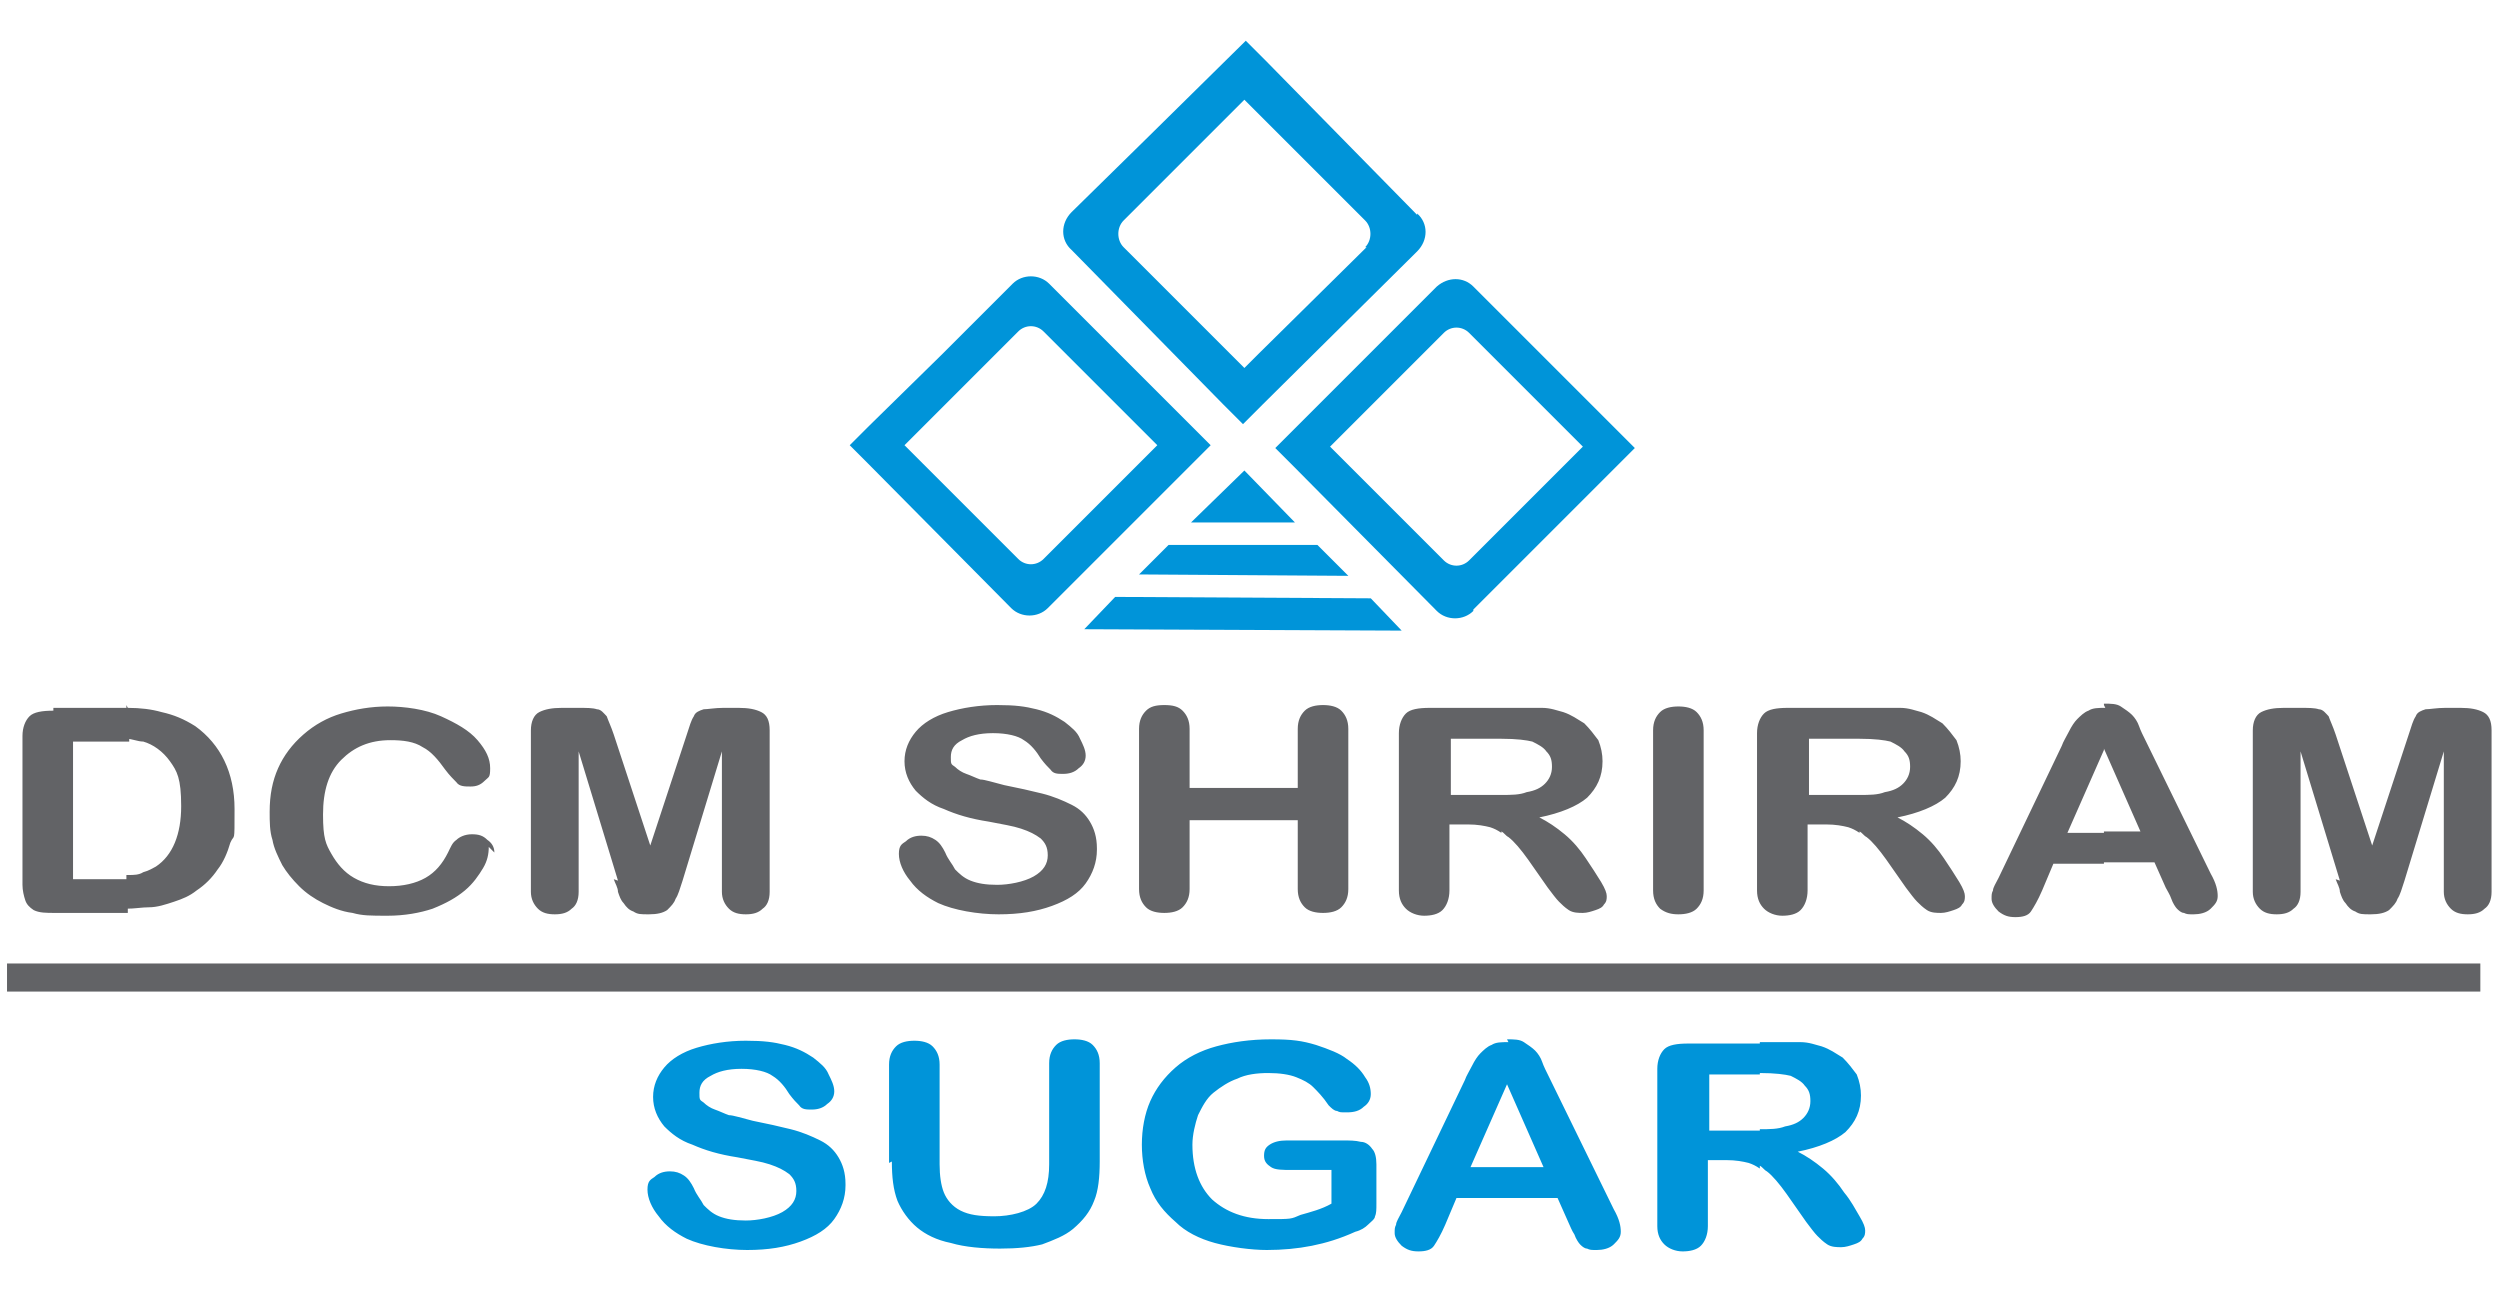
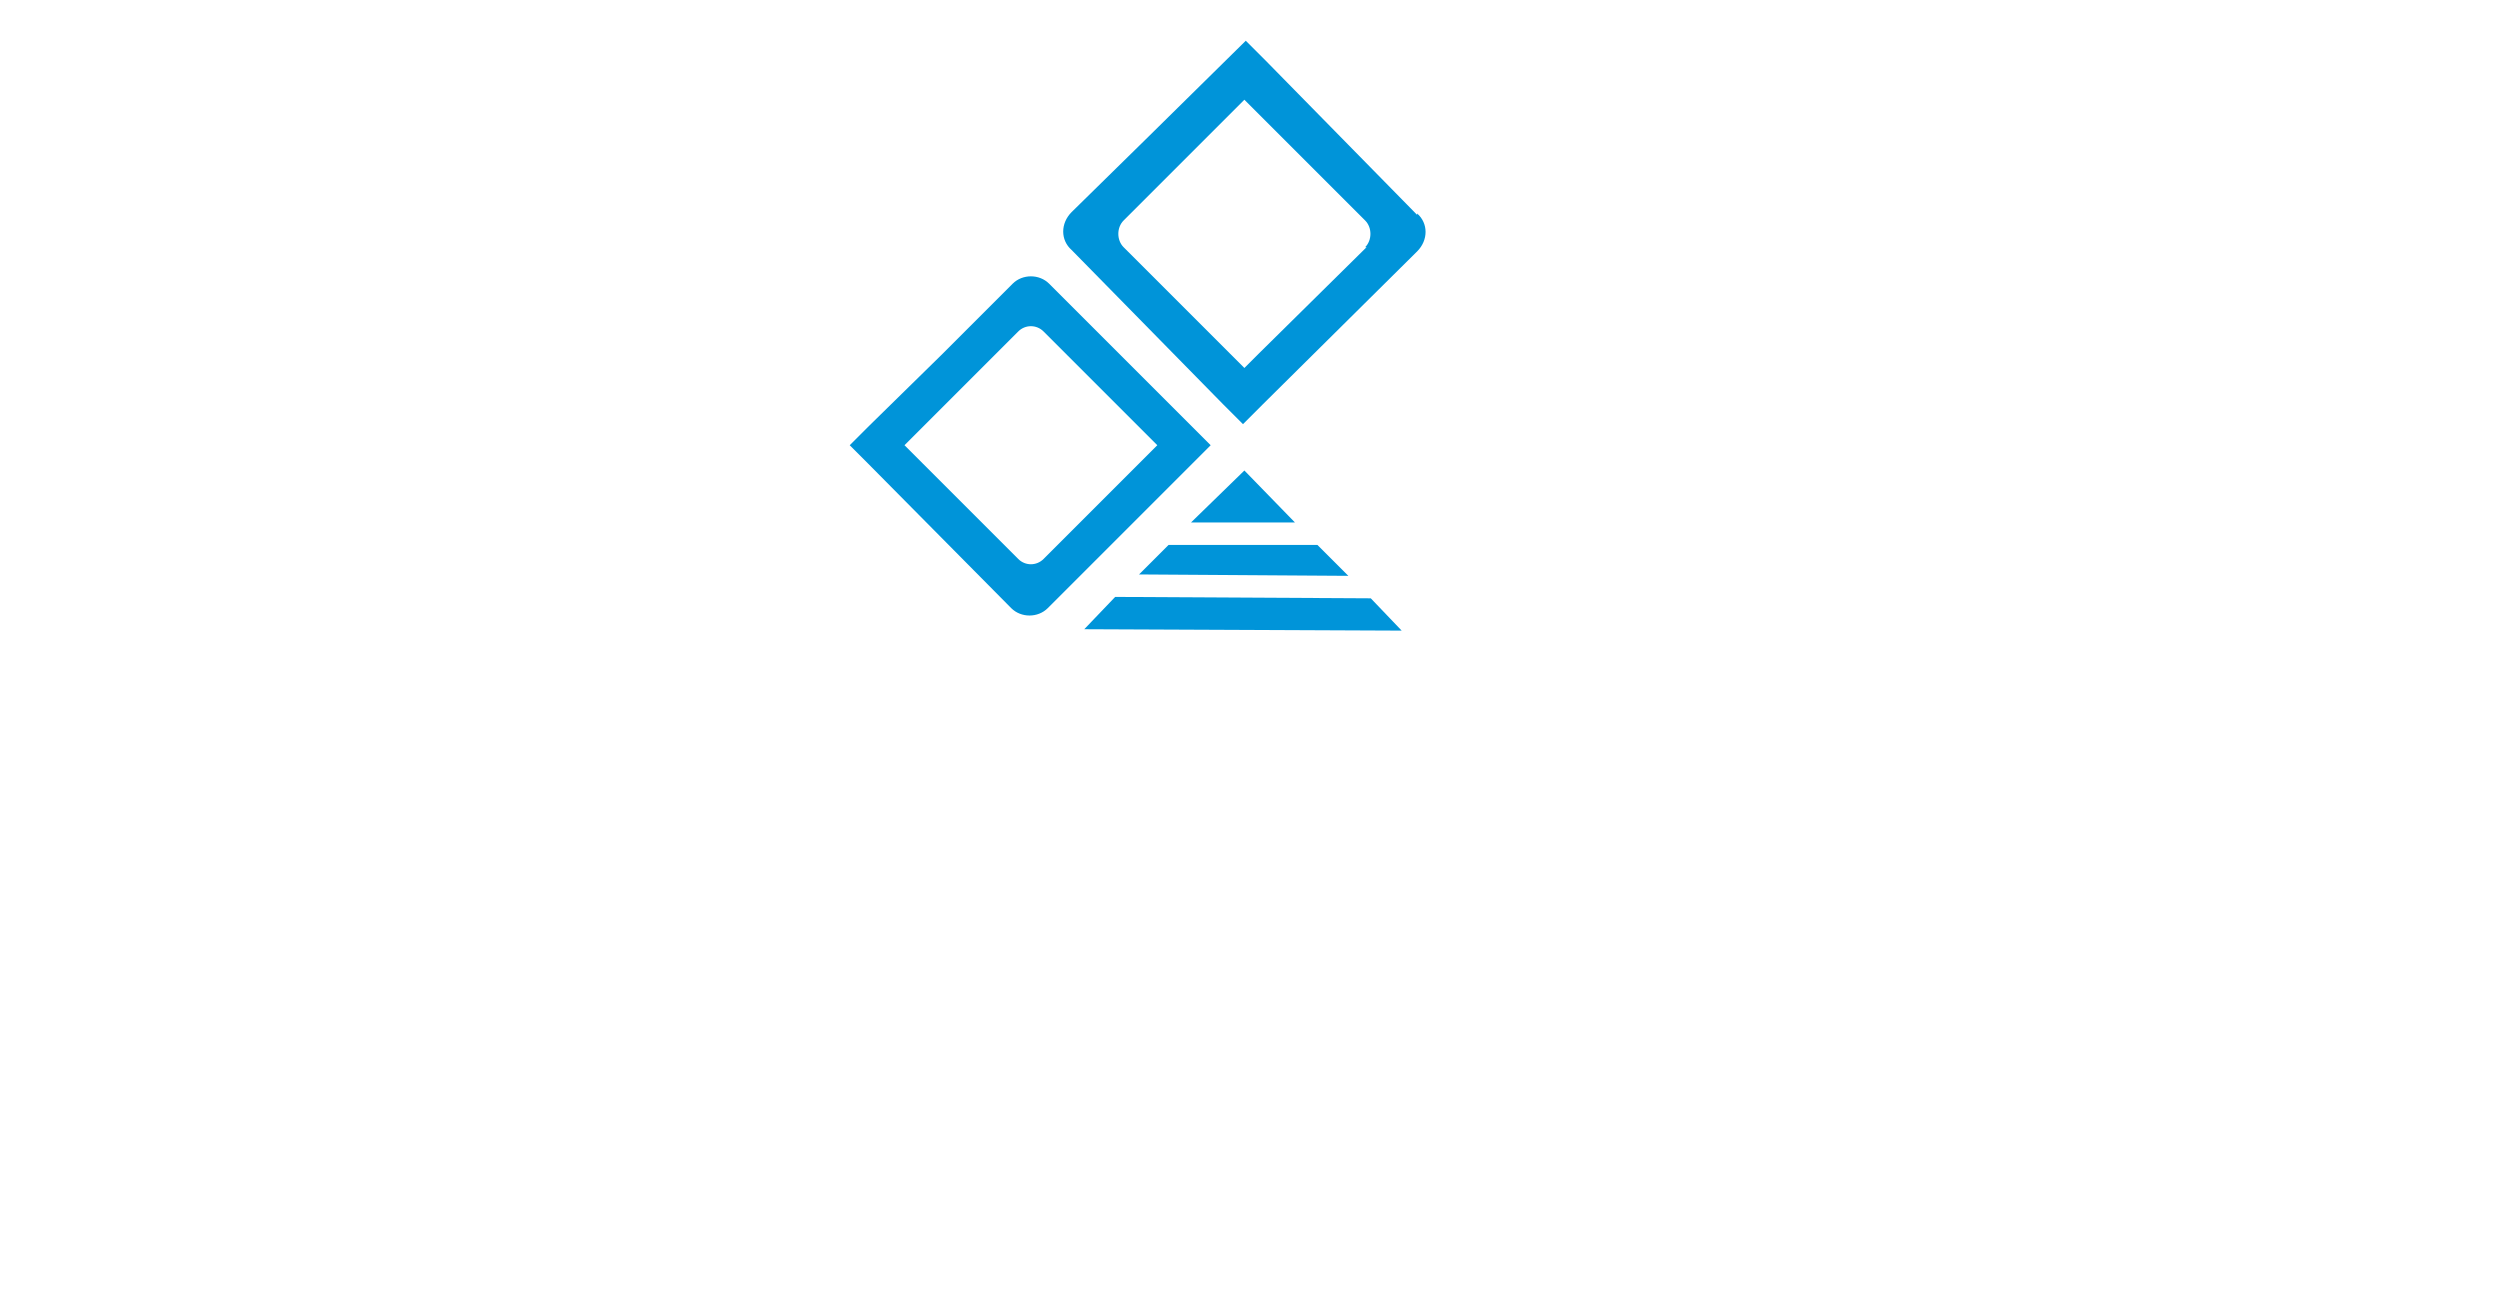
<svg xmlns="http://www.w3.org/2000/svg" id="Layer_1" data-name="Layer 1" version="1.1" viewBox="0 0 178 92">
  <defs>
    <style>
      .cls-1 {
        fill: #0094d9;
      }

      .cls-1, .cls-2 {
        stroke-width: 0px;
      }

      .cls-2 {
        fill: #626366;
      }
    </style>
  </defs>
-   <path class="cls-2" d="M149.8,61.4v-2.2h2.6l-2.6-5.9v-3.2h0c.5,0,.9,0,1.2.2.3.2.6.4.8.6.2.2.4.5.5.8.1.3.3.7.5,1.1l4.6,9.4c.4.7.5,1.2.5,1.6s-.2.6-.5.9c-.3.3-.8.4-1.2.4s-.5,0-.7-.1c-.2,0-.4-.2-.5-.3s-.3-.4-.4-.7-.3-.6-.4-.8l-.8-1.8h-3.6ZM166.6,62.7l-2.8-9.2v10c0,.6-.2,1-.5,1.2-.3.3-.7.4-1.2.4s-.9-.1-1.2-.4c-.3-.3-.5-.7-.5-1.2v-11.5c0-.6.2-1.1.6-1.3.4-.2.9-.3,1.6-.3h1.1c.7,0,1.1,0,1.4.1.3,0,.5.3.7.5.1.3.3.7.5,1.3l2.6,7.9,2.6-7.9c.2-.6.3-1,.5-1.3.1-.3.4-.4.7-.5.3,0,.8-.1,1.4-.1h1.1c.7,0,1.2.1,1.6.3.4.2.6.6.6,1.3v11.5c0,.6-.2,1-.5,1.2-.3.3-.7.4-1.2.4s-.9-.1-1.2-.4c-.3-.3-.5-.7-.5-1.2v-10l-2.8,9.2c-.2.6-.3,1-.5,1.3-.1.3-.3.5-.6.8-.3.2-.7.3-1.3.3s-.8,0-1.1-.2c-.3-.1-.5-.3-.7-.6-.2-.2-.3-.5-.4-.8,0-.3-.2-.6-.3-.9ZM149.8,50.2v3.2h0c0,0-2.6,5.9-2.6,5.9h2.6v2.2h-3.6l-.8,1.9c-.3.7-.6,1.2-.8,1.5-.2.3-.6.4-1.1.4s-.8-.1-1.2-.4c-.3-.3-.5-.6-.5-.9s0-.4.1-.6c0-.2.2-.5.4-.9l4.5-9.4c.1-.3.3-.6.5-1,.2-.4.4-.7.6-.9.2-.2.5-.5.8-.6.3-.2.7-.2,1.2-.2h0ZM132.4,59.3v-2.7c.7,0,1.3,0,1.8-.2.6-.1,1-.3,1.3-.6.3-.3.5-.7.5-1.2s-.1-.8-.4-1.1c-.2-.3-.6-.5-1-.7-.4-.1-1.1-.2-2.2-.2v-2.2h.8c.8,0,1.5,0,2.1,0,.6,0,1.1.2,1.5.3.6.2,1,.5,1.5.8.4.4.7.8,1,1.2.2.5.3,1,.3,1.5,0,1.1-.4,1.9-1.1,2.6-.7.6-1.9,1.1-3.4,1.4.6.3,1.2.7,1.8,1.2.6.5,1.1,1.1,1.5,1.7s.8,1.2,1.1,1.7c.3.5.4.8.4,1s0,.4-.2.6c-.1.2-.3.3-.6.4-.3.1-.6.2-.9.2s-.7,0-1-.2c-.3-.2-.5-.4-.7-.6-.2-.2-.5-.6-.8-1l-1.4-2c-.5-.7-1-1.3-1.4-1.6-.2-.1-.3-.3-.5-.4ZM132.4,50.4v2.2c0,0-.2,0-.3,0h-3.3v4h3.2c.1,0,.3,0,.4,0v2.7c-.3-.2-.5-.3-.8-.4-.4-.1-.9-.2-1.6-.2h-1.3v4.7c0,.6-.2,1.1-.5,1.4-.3.3-.8.4-1.3.4s-1-.2-1.3-.5c-.3-.3-.5-.7-.5-1.3v-11.2c0-.6.2-1.1.5-1.4s.9-.4,1.7-.4h5ZM106.9,59.3v-2.7c.7,0,1.3,0,1.8-.2.6-.1,1-.3,1.3-.6.3-.3.5-.7.5-1.2s-.1-.8-.4-1.1c-.2-.3-.6-.5-1-.7-.4-.1-1.1-.2-2.2-.2v-2.2h.8c.8,0,1.5,0,2.1,0,.6,0,1.1.2,1.5.3.6.2,1,.5,1.5.8.4.4.7.8,1,1.2.2.5.3,1,.3,1.5,0,1.1-.4,1.9-1.1,2.6-.7.6-1.9,1.1-3.4,1.4.6.3,1.2.7,1.8,1.2.6.5,1.1,1.1,1.5,1.7s.8,1.2,1.1,1.7c.3.5.4.8.4,1s0,.4-.2.6c-.1.2-.3.3-.6.4-.3.1-.6.2-.9.2s-.7,0-1-.2c-.3-.2-.5-.4-.7-.6-.2-.2-.5-.6-.8-1l-1.4-2c-.5-.7-1-1.3-1.4-1.6-.2-.1-.3-.3-.5-.4h0ZM117.7,63.4v-11.4c0-.6.2-1,.5-1.3.3-.3.8-.4,1.3-.4s1,.1,1.3.4c.3.3.5.7.5,1.3v11.4c0,.6-.2,1-.5,1.3s-.8.4-1.3.4-.9-.1-1.3-.4c-.3-.3-.5-.7-.5-1.3ZM9.1,50.4c.9,0,1.7.1,2.4.3.9.2,1.6.5,2.4,1,1.8,1.3,2.8,3.3,2.8,5.9s0,1.7-.3,2.4c-.2.7-.5,1.4-.9,1.9-.4.6-.9,1.1-1.5,1.5-.5.4-1,.6-1.6.8-.6.2-1.2.4-1.8.4-.5,0-1,.1-1.6.1v-2.4c0,0,.1,0,.2,0,.3,0,.7,0,1-.2.4-.1.7-.3.9-.4,1.2-.8,1.8-2.3,1.8-4.3s-.3-2.5-.8-3.2c-.5-.7-1.2-1.2-1.9-1.4-.4,0-.8-.2-1.2-.2v-2.4h0ZM106.9,50.4v2.2c0,0-.2,0-.3,0h-3.3v4h3.2c.1,0,.3,0,.4,0v2.7c-.3-.2-.5-.3-.8-.4-.4-.1-.9-.2-1.6-.2h-1.3v4.7c0,.6-.2,1.1-.5,1.4-.3.3-.8.4-1.3.4s-1-.2-1.3-.5c-.3-.3-.5-.7-.5-1.3v-11.2c0-.6.2-1.1.5-1.4s.9-.4,1.7-.4h5ZM34.8,60.3c0,.5-.1,1-.4,1.5-.3.5-.7,1.1-1.3,1.6-.6.5-1.3.9-2.3,1.3-.9.3-2,.5-3.2.5s-1.8,0-2.5-.2c-.8-.1-1.5-.4-2.1-.7-.6-.3-1.2-.7-1.7-1.2-.5-.5-.9-1-1.2-1.5-.3-.6-.6-1.2-.7-1.8-.2-.6-.2-1.3-.2-2,0-1.2.2-2.2.6-3.1.4-.9,1-1.7,1.8-2.4.8-.7,1.7-1.2,2.7-1.5,1-.3,2.1-.5,3.3-.5s2.7.2,3.8.7c1.1.5,2,1,2.6,1.7.6.7.9,1.3.9,2s-.1.6-.4.9c-.3.3-.6.4-1,.4s-.8,0-1-.3c-.2-.2-.5-.5-.8-.9-.5-.7-1-1.3-1.6-1.6-.6-.4-1.4-.5-2.3-.5-1.5,0-2.6.5-3.5,1.4-.9.9-1.3,2.2-1.3,3.9s.2,2.1.6,2.8c.4.7.9,1.3,1.6,1.7.7.4,1.5.6,2.5.6s1.9-.2,2.6-.6c.7-.4,1.2-1,1.6-1.8.2-.4.3-.7.6-.9.2-.2.6-.4,1.1-.4s.8.1,1.1.4c.3.2.5.5.5.9h0ZM44,62.7l-2.8-9.2v10c0,.6-.2,1-.5,1.2-.3.3-.7.4-1.2.4s-.9-.1-1.2-.4c-.3-.3-.5-.7-.5-1.2v-11.5c0-.6.2-1.1.6-1.3.4-.2.9-.3,1.6-.3h1.1c.7,0,1.1,0,1.4.1.3,0,.5.3.7.5.1.3.3.7.5,1.3l2.6,7.9,2.6-7.9c.2-.6.3-1,.5-1.3.1-.3.4-.4.7-.5.3,0,.8-.1,1.4-.1h1.1c.7,0,1.2.1,1.6.3.4.2.6.6.6,1.3v11.5c0,.6-.2,1-.5,1.2-.3.3-.7.4-1.2.4s-.9-.1-1.2-.4c-.3-.3-.5-.7-.5-1.2v-10l-2.8,9.2c-.2.6-.3,1-.5,1.3-.1.3-.3.5-.6.8-.3.2-.7.3-1.3.3s-.8,0-1.1-.2c-.3-.1-.5-.3-.7-.6-.2-.2-.3-.5-.4-.8,0-.3-.2-.6-.3-.9h0ZM78.1,60.5c0,.9-.3,1.7-.8,2.4-.5.7-1.3,1.2-2.4,1.6-1.1.4-2.3.6-3.8.6s-3.2-.3-4.3-.8c-.8-.4-1.5-.9-2-1.6-.5-.6-.8-1.3-.8-1.9s.2-.7.5-.9c.3-.3.7-.4,1.1-.4s.7.1,1,.3c.3.2.5.5.7.9.2.5.5.8.7,1.2.3.3.6.6,1.1.8.5.2,1.1.3,1.9.3s1.9-.2,2.6-.6c.7-.4,1-.9,1-1.5s-.2-.9-.5-1.2c-.4-.3-.8-.5-1.4-.7-.6-.2-1.3-.3-2.3-.5-1.3-.2-2.3-.5-3.2-.9-.9-.3-1.5-.8-2-1.3-.5-.6-.8-1.3-.8-2.1s.3-1.5.8-2.1c.5-.6,1.3-1.1,2.3-1.4s2.2-.5,3.5-.5,2,.1,2.8.3c.8.2,1.4.5,2,.9.5.4.9.7,1.1,1.2.2.4.4.8.4,1.2s-.2.7-.5.9c-.3.3-.7.4-1.1.4s-.7,0-.9-.3c-.2-.2-.4-.4-.7-.8-.3-.5-.7-1-1.2-1.3-.4-.3-1.2-.5-2.2-.5s-1.7.2-2.2.5c-.6.3-.8.7-.8,1.2s0,.5.3.7c.2.2.5.4.8.5.3.1.7.3,1,.4.3,0,.9.2,1.7.4,1,.2,1.9.4,2.7.6.8.2,1.5.5,2.1.8.6.3,1,.7,1.3,1.2.3.5.5,1.1.5,1.9h0ZM84.7,51.9v4.2h7.7v-4.2c0-.6.2-1,.5-1.3.3-.3.8-.4,1.3-.4s1,.1,1.3.4c.3.3.5.7.5,1.3v11.4c0,.6-.2,1-.5,1.3s-.8.4-1.3.4-1-.1-1.3-.4c-.3-.3-.5-.7-.5-1.3v-4.9h-7.7v4.9c0,.6-.2,1-.5,1.3-.3.3-.8.4-1.3.4s-1-.1-1.3-.4c-.3-.3-.5-.7-.5-1.3v-11.4c0-.6.2-1,.5-1.3s.7-.4,1.3-.4,1,.1,1.3.4c.3.3.5.7.5,1.3ZM3.8,50.4h4.7c.2,0,.5,0,.7,0v2.4c-.5,0-1,0-1.6,0h-2.4v9.8h2.7c.5,0,.9,0,1.2,0v2.4c-.2,0-.4,0-.6,0H3.9c-.6,0-1.1,0-1.5-.2-.3-.2-.5-.4-.6-.7-.1-.3-.2-.7-.2-1.1v-10.6c0-.6.2-1.1.5-1.4.3-.3.9-.4,1.7-.4Z" />
-   <path class="cls-1" d="M125.3,83.1v-2.7c.7,0,1.3,0,1.8-.2.6-.1,1-.3,1.3-.6.3-.3.5-.7.5-1.2s-.1-.8-.4-1.1c-.2-.3-.6-.5-1-.7-.4-.1-1.1-.2-2.2-.2v-2.2h.8c.8,0,1.5,0,2.1,0,.6,0,1.1.2,1.5.3.6.2,1,.5,1.5.8.4.4.7.8,1,1.2.2.5.3,1,.3,1.5,0,1.1-.4,1.9-1.1,2.6-.7.6-1.9,1.1-3.4,1.4.6.3,1.2.7,1.8,1.2.6.5,1.1,1.1,1.5,1.7.5.6.8,1.2,1.1,1.7.3.5.4.8.4,1s0,.4-.2.6c-.1.2-.3.3-.6.4-.3.1-.6.2-.9.2s-.7,0-1-.2c-.3-.2-.5-.4-.7-.6-.2-.2-.5-.6-.8-1l-1.4-2c-.5-.7-1-1.3-1.4-1.6-.2-.1-.3-.3-.5-.4ZM125.3,74.3v2.2c0,0-.2,0-.3,0h-3.3v4h3.2c.1,0,.3,0,.4,0v2.7c-.3-.2-.5-.3-.8-.4-.4-.1-.9-.2-1.6-.2h-1.3v4.7c0,.6-.2,1.1-.5,1.4-.3.3-.8.4-1.3.4s-1-.2-1.3-.5c-.3-.3-.5-.7-.5-1.3v-11.2c0-.6.2-1.1.5-1.4.3-.3.9-.4,1.7-.4h5ZM107.3,85.3v-2.2h2.6l-2.6-5.9v-3.2c.5,0,.9,0,1.2.2s.6.4.8.6c.2.2.4.5.5.8.1.3.3.7.5,1.1l4.6,9.4c.4.7.5,1.2.5,1.6s-.2.6-.5.9c-.3.3-.8.4-1.2.4s-.5,0-.7-.1c-.2,0-.4-.2-.5-.3-.1-.1-.3-.4-.4-.7-.2-.3-.3-.6-.4-.8l-.8-1.8h-3.6ZM60.2,84.4c0,.9-.3,1.7-.8,2.4-.5.7-1.3,1.2-2.4,1.6-1.1.4-2.3.6-3.8.6s-3.2-.3-4.3-.8c-.8-.4-1.5-.9-2-1.6-.5-.6-.8-1.3-.8-1.9s.2-.7.5-.9c.3-.3.7-.4,1.1-.4s.7.1,1,.3c.3.2.5.5.7.9.2.5.5.8.7,1.2.3.3.6.6,1.1.8.5.2,1.1.3,1.9.3s1.9-.2,2.6-.6c.7-.4,1-.9,1-1.5s-.2-.9-.5-1.2c-.4-.3-.8-.5-1.4-.7-.6-.2-1.3-.3-2.3-.5-1.3-.2-2.3-.5-3.2-.9-.9-.3-1.5-.8-2-1.3-.5-.6-.8-1.3-.8-2.1s.3-1.5.8-2.1c.5-.6,1.3-1.1,2.3-1.4,1-.3,2.2-.5,3.5-.5s2,.1,2.8.3c.8.2,1.4.5,2,.9.5.4.9.7,1.1,1.2.2.4.4.8.4,1.2s-.2.7-.5.9c-.3.3-.7.4-1.1.4s-.7,0-.9-.3c-.2-.2-.4-.4-.7-.8-.3-.5-.7-1-1.2-1.3-.4-.3-1.2-.5-2.2-.5s-1.7.2-2.2.5c-.6.3-.8.7-.8,1.2s0,.5.3.7c.2.2.5.4.8.5.3.1.7.3,1,.4.3,0,.9.2,1.7.4,1,.2,1.9.4,2.7.6.8.2,1.5.5,2.1.8.6.3,1,.7,1.3,1.2.3.5.5,1.1.5,1.9h0ZM107.3,74v3.2h0c0,0-2.6,5.9-2.6,5.9h2.6v2.2h-3.6l-.8,1.9c-.3.7-.6,1.2-.8,1.5-.2.3-.6.4-1.1.4s-.8-.1-1.2-.4c-.3-.3-.5-.6-.5-.9s0-.4.1-.6c0-.2.2-.5.4-.9l4.5-9.4c.1-.3.3-.6.5-1,.2-.4.4-.7.6-.9.2-.2.5-.5.8-.6.3-.2.7-.2,1.2-.2h0ZM63.3,82.8v-7c0-.6.2-1,.5-1.3.3-.3.8-.4,1.3-.4s1,.1,1.3.4c.3.3.5.7.5,1.3v7.1c0,.8.1,1.5.3,2,.2.5.6,1,1.2,1.3.6.3,1.3.4,2.4.4s2.4-.3,3-.9c.6-.6.9-1.5.9-2.8v-7.2c0-.6.2-1,.5-1.3.3-.3.8-.4,1.3-.4s1,.1,1.3.4c.3.3.5.7.5,1.3v7c0,1.1-.1,2.1-.4,2.8-.3.8-.8,1.4-1.5,2-.6.5-1.4.8-2.2,1.1-.8.2-1.8.3-3,.3s-2.5-.1-3.5-.4c-1-.2-1.8-.6-2.4-1.1-.6-.5-1.1-1.2-1.4-1.9-.3-.8-.4-1.7-.4-2.8h0ZM98,82.9v2.8c0,.4,0,.7-.1.9,0,.2-.3.4-.5.6-.2.2-.5.4-.9.5-1.1.5-2.1.8-3.1,1-1,.2-2.1.3-3.2.3s-2.6-.2-3.7-.5c-1.1-.3-2.1-.8-2.8-1.5-.8-.7-1.4-1.4-1.8-2.4-.4-.9-.6-2-.6-3.1s.2-2.2.6-3.1c.4-.9,1-1.7,1.8-2.4.8-.7,1.8-1.2,2.9-1.5,1.1-.3,2.4-.5,3.9-.5s2.2.1,3.2.4c.9.3,1.7.6,2.2,1,.6.4,1,.8,1.3,1.3.3.4.4.8.4,1.2s-.2.7-.5.9c-.3.3-.7.4-1.2.4s-.5,0-.7-.1c-.2,0-.4-.2-.6-.4-.4-.6-.8-1-1.1-1.3-.3-.3-.7-.5-1.2-.7-.5-.2-1.2-.3-2-.3s-1.6.1-2.2.4c-.6.2-1.2.6-1.7,1-.5.4-.8,1-1.1,1.6-.2.6-.4,1.4-.4,2.1,0,1.7.5,3,1.4,3.9,1,.9,2.3,1.4,4,1.4s1.6,0,2.3-.3c.7-.2,1.5-.4,2.2-.8v-2.4h-2.8c-.7,0-1.2,0-1.5-.2-.3-.2-.5-.4-.5-.8s.1-.6.4-.8c.3-.2.7-.3,1.2-.3h4c.5,0,.9,0,1.3.1.3,0,.6.2.8.5.2.2.3.6.3,1.1Z" />
  <g>
    <path class="cls-1" d="M97.3,17.6l-7.7,7.6-1,1-1-1-3.8-3.8-3.8-3.8c-.5-.5-.5-1.4,0-1.9l3.8-3.8,4.8-4.8,1,1,3.8,3.8,3.8,3.8c.5.5.5,1.4,0,1.9h0ZM100.9,15.3l-5.4-5.5-5.4-5.5-1.4-1.4-6.9,6.8-5.5,5.4c-.8.8-.8,2,0,2.7l5.4,5.5,5.4,5.5,1.4,1.4,1.4-1.4,11-10.9c.8-.8.8-2,0-2.7Z" />
    <path class="cls-1" d="M72.5,39.8l-7.2-7.2-.9-.9.9-.9,3.6-3.6,3.6-3.6c.5-.5,1.3-.5,1.8,0l3.6,3.6,4.5,4.5-.9.9-3.6,3.6-3.6,3.6c-.5.5-1.3.5-1.8,0h0ZM74.7,43.2l5.1-5.1,5.1-5.1,1.3-1.3-6.4-6.4-5.1-5.1c-.7-.7-1.9-.7-2.6,0l-5.1,5.1-5.2,5.1-1.3,1.3,1.3,1.3,10.2,10.3c.7.7,1.9.7,2.6,0Z" />
-     <path class="cls-1" d="M102.8,39.9l-7.2-7.2-.9-.9.9-.9,3.6-3.6,3.6-3.6c.5-.5,1.3-.5,1.8,0l3.6,3.6,4.5,4.5-.9.9-3.6,3.6-3.6,3.6c-.5.5-1.3.5-1.8,0h0ZM104.9,43.4l5.1-5.1,5.1-5.1,1.3-1.3-6.4-6.4-5.1-5.1c-.7-.7-1.8-.7-2.6,0l-5.1,5.1-5.1,5.1-1.3,1.3,1.3,1.3,10.2,10.3c.7.7,1.9.7,2.6,0Z" />
    <polygon class="cls-1" points="81.1 40.9 96 41 93.8 38.8 83.2 38.8 81.1 40.9" />
    <polygon class="cls-1" points="97.6 42.6 79.4 42.5 77.2 44.8 99.8 44.9 97.6 42.6" />
    <polygon class="cls-1" points="92.2 37.2 88.6 33.5 84.8 37.2 92.2 37.2" />
  </g>
-   <rect class="cls-2" x=".5" y="68.6" width="176.1" height="2" />
</svg>